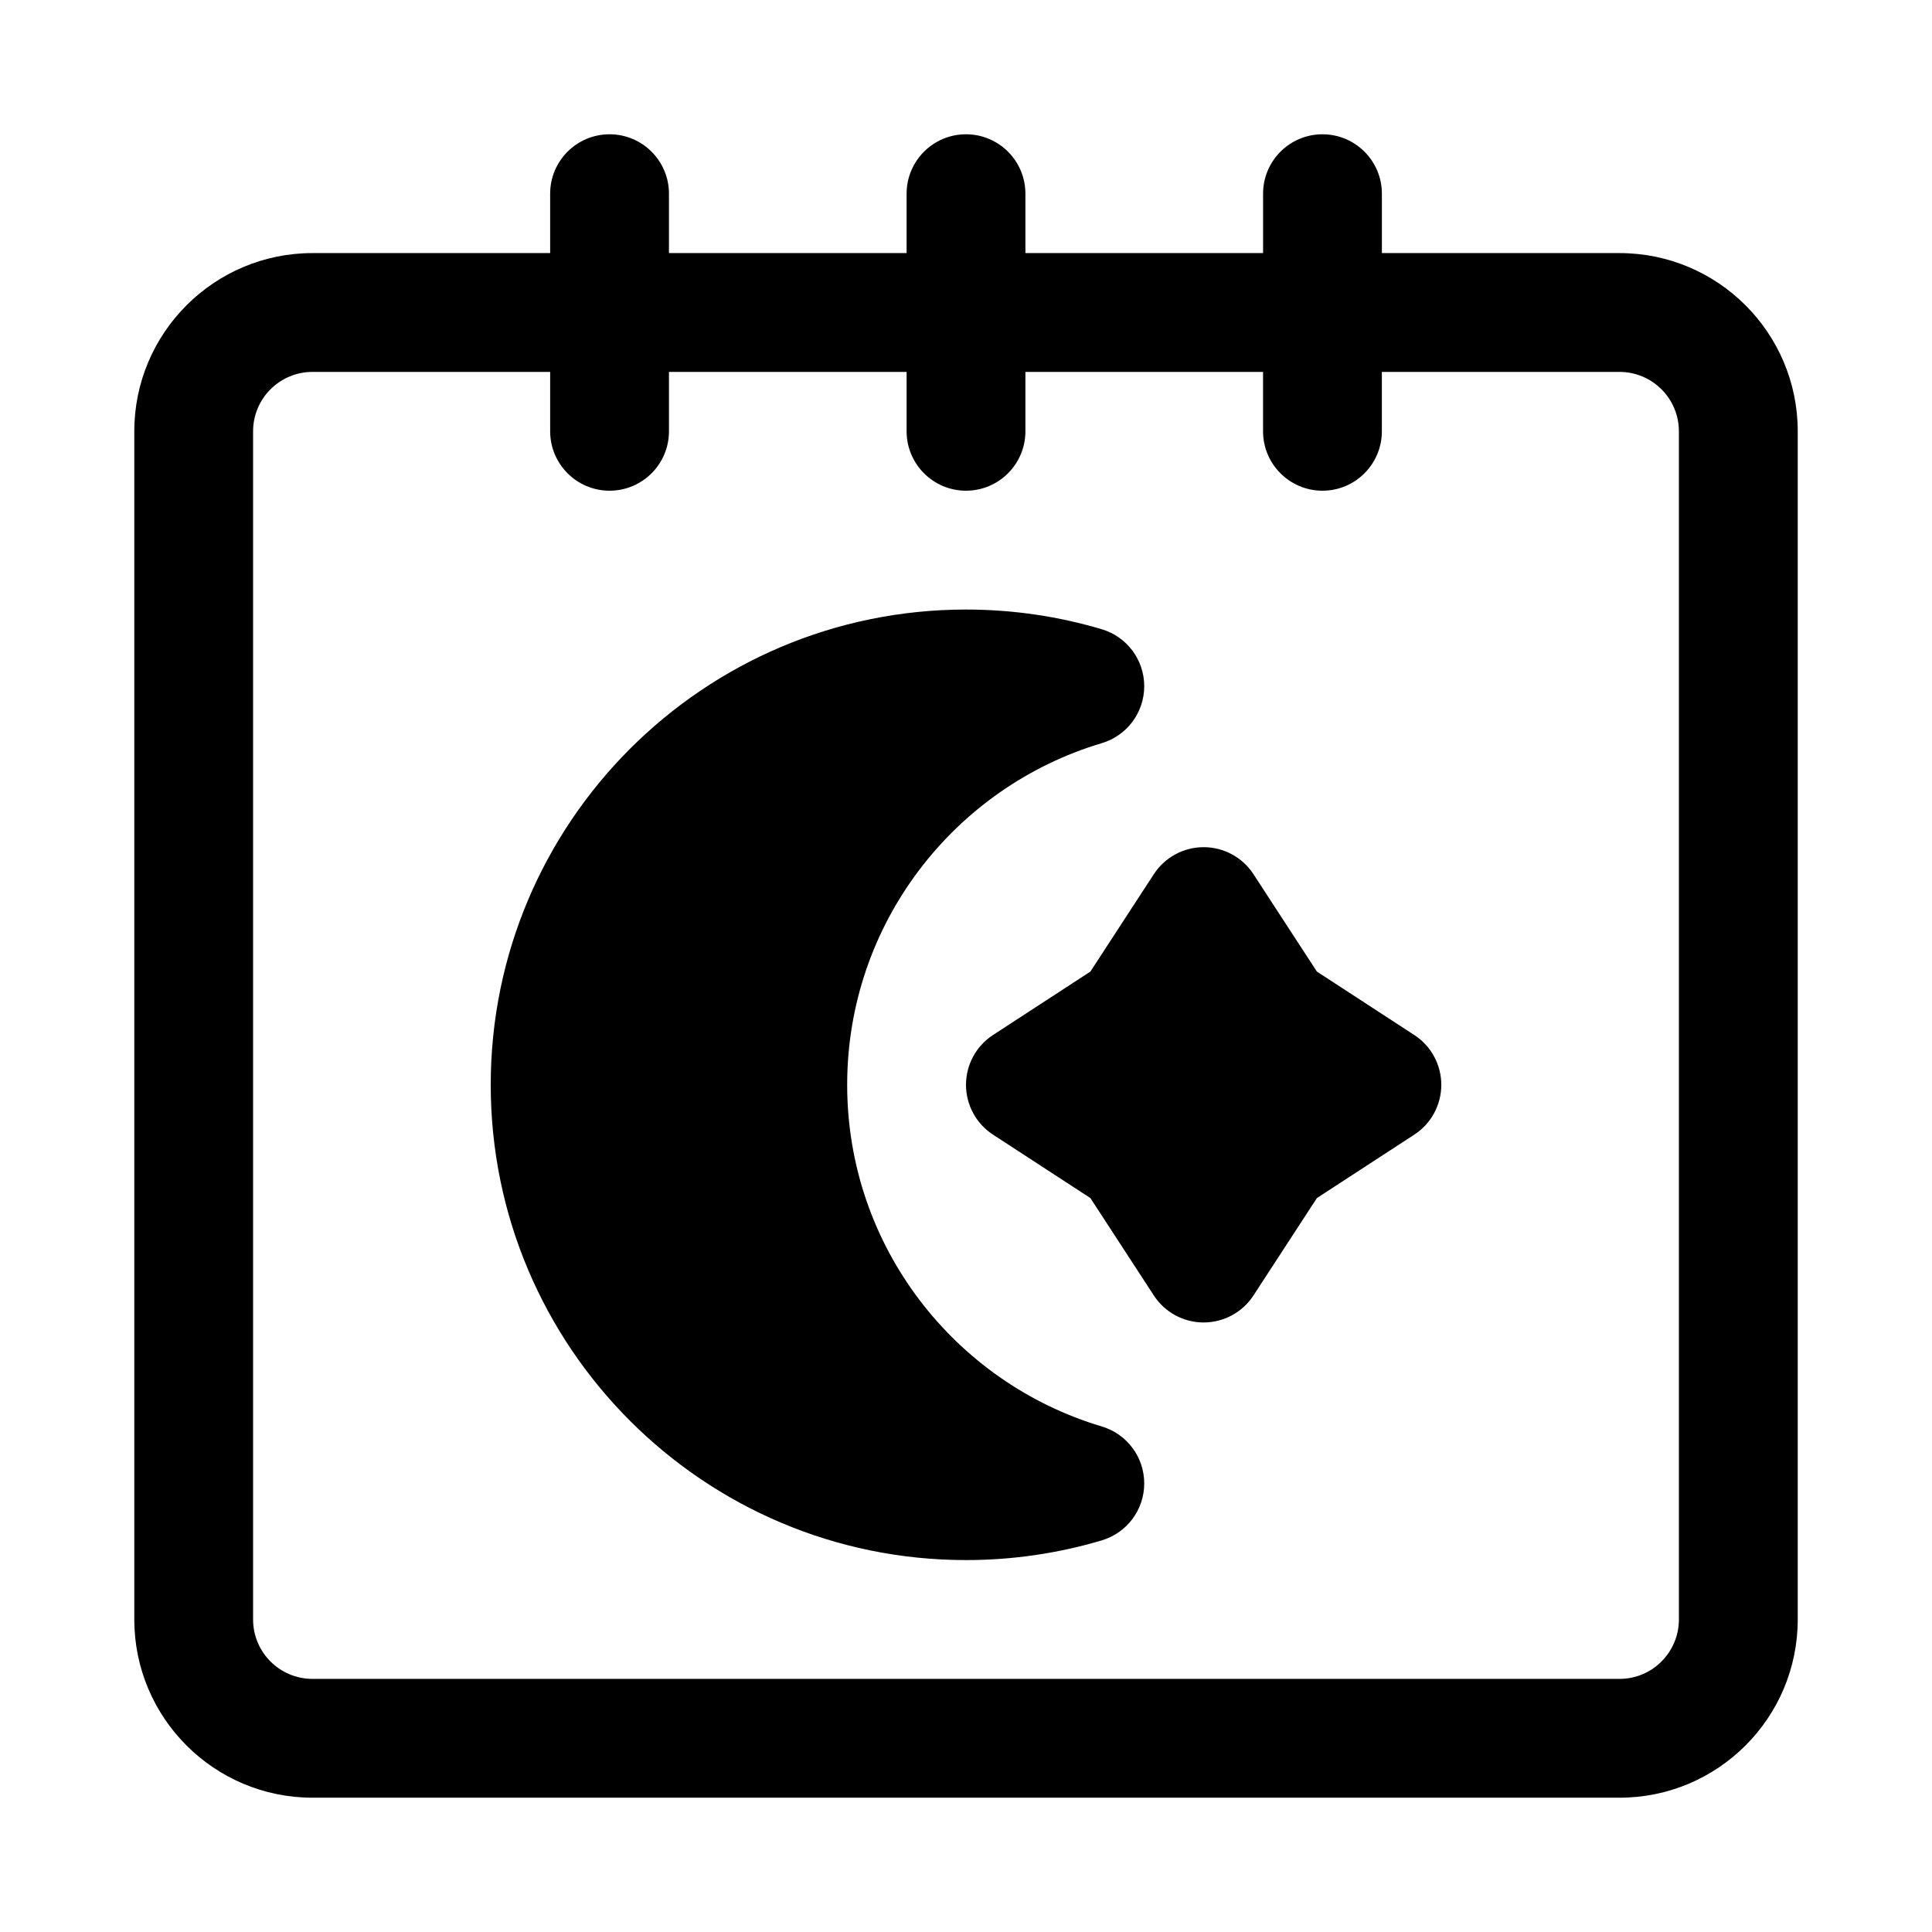
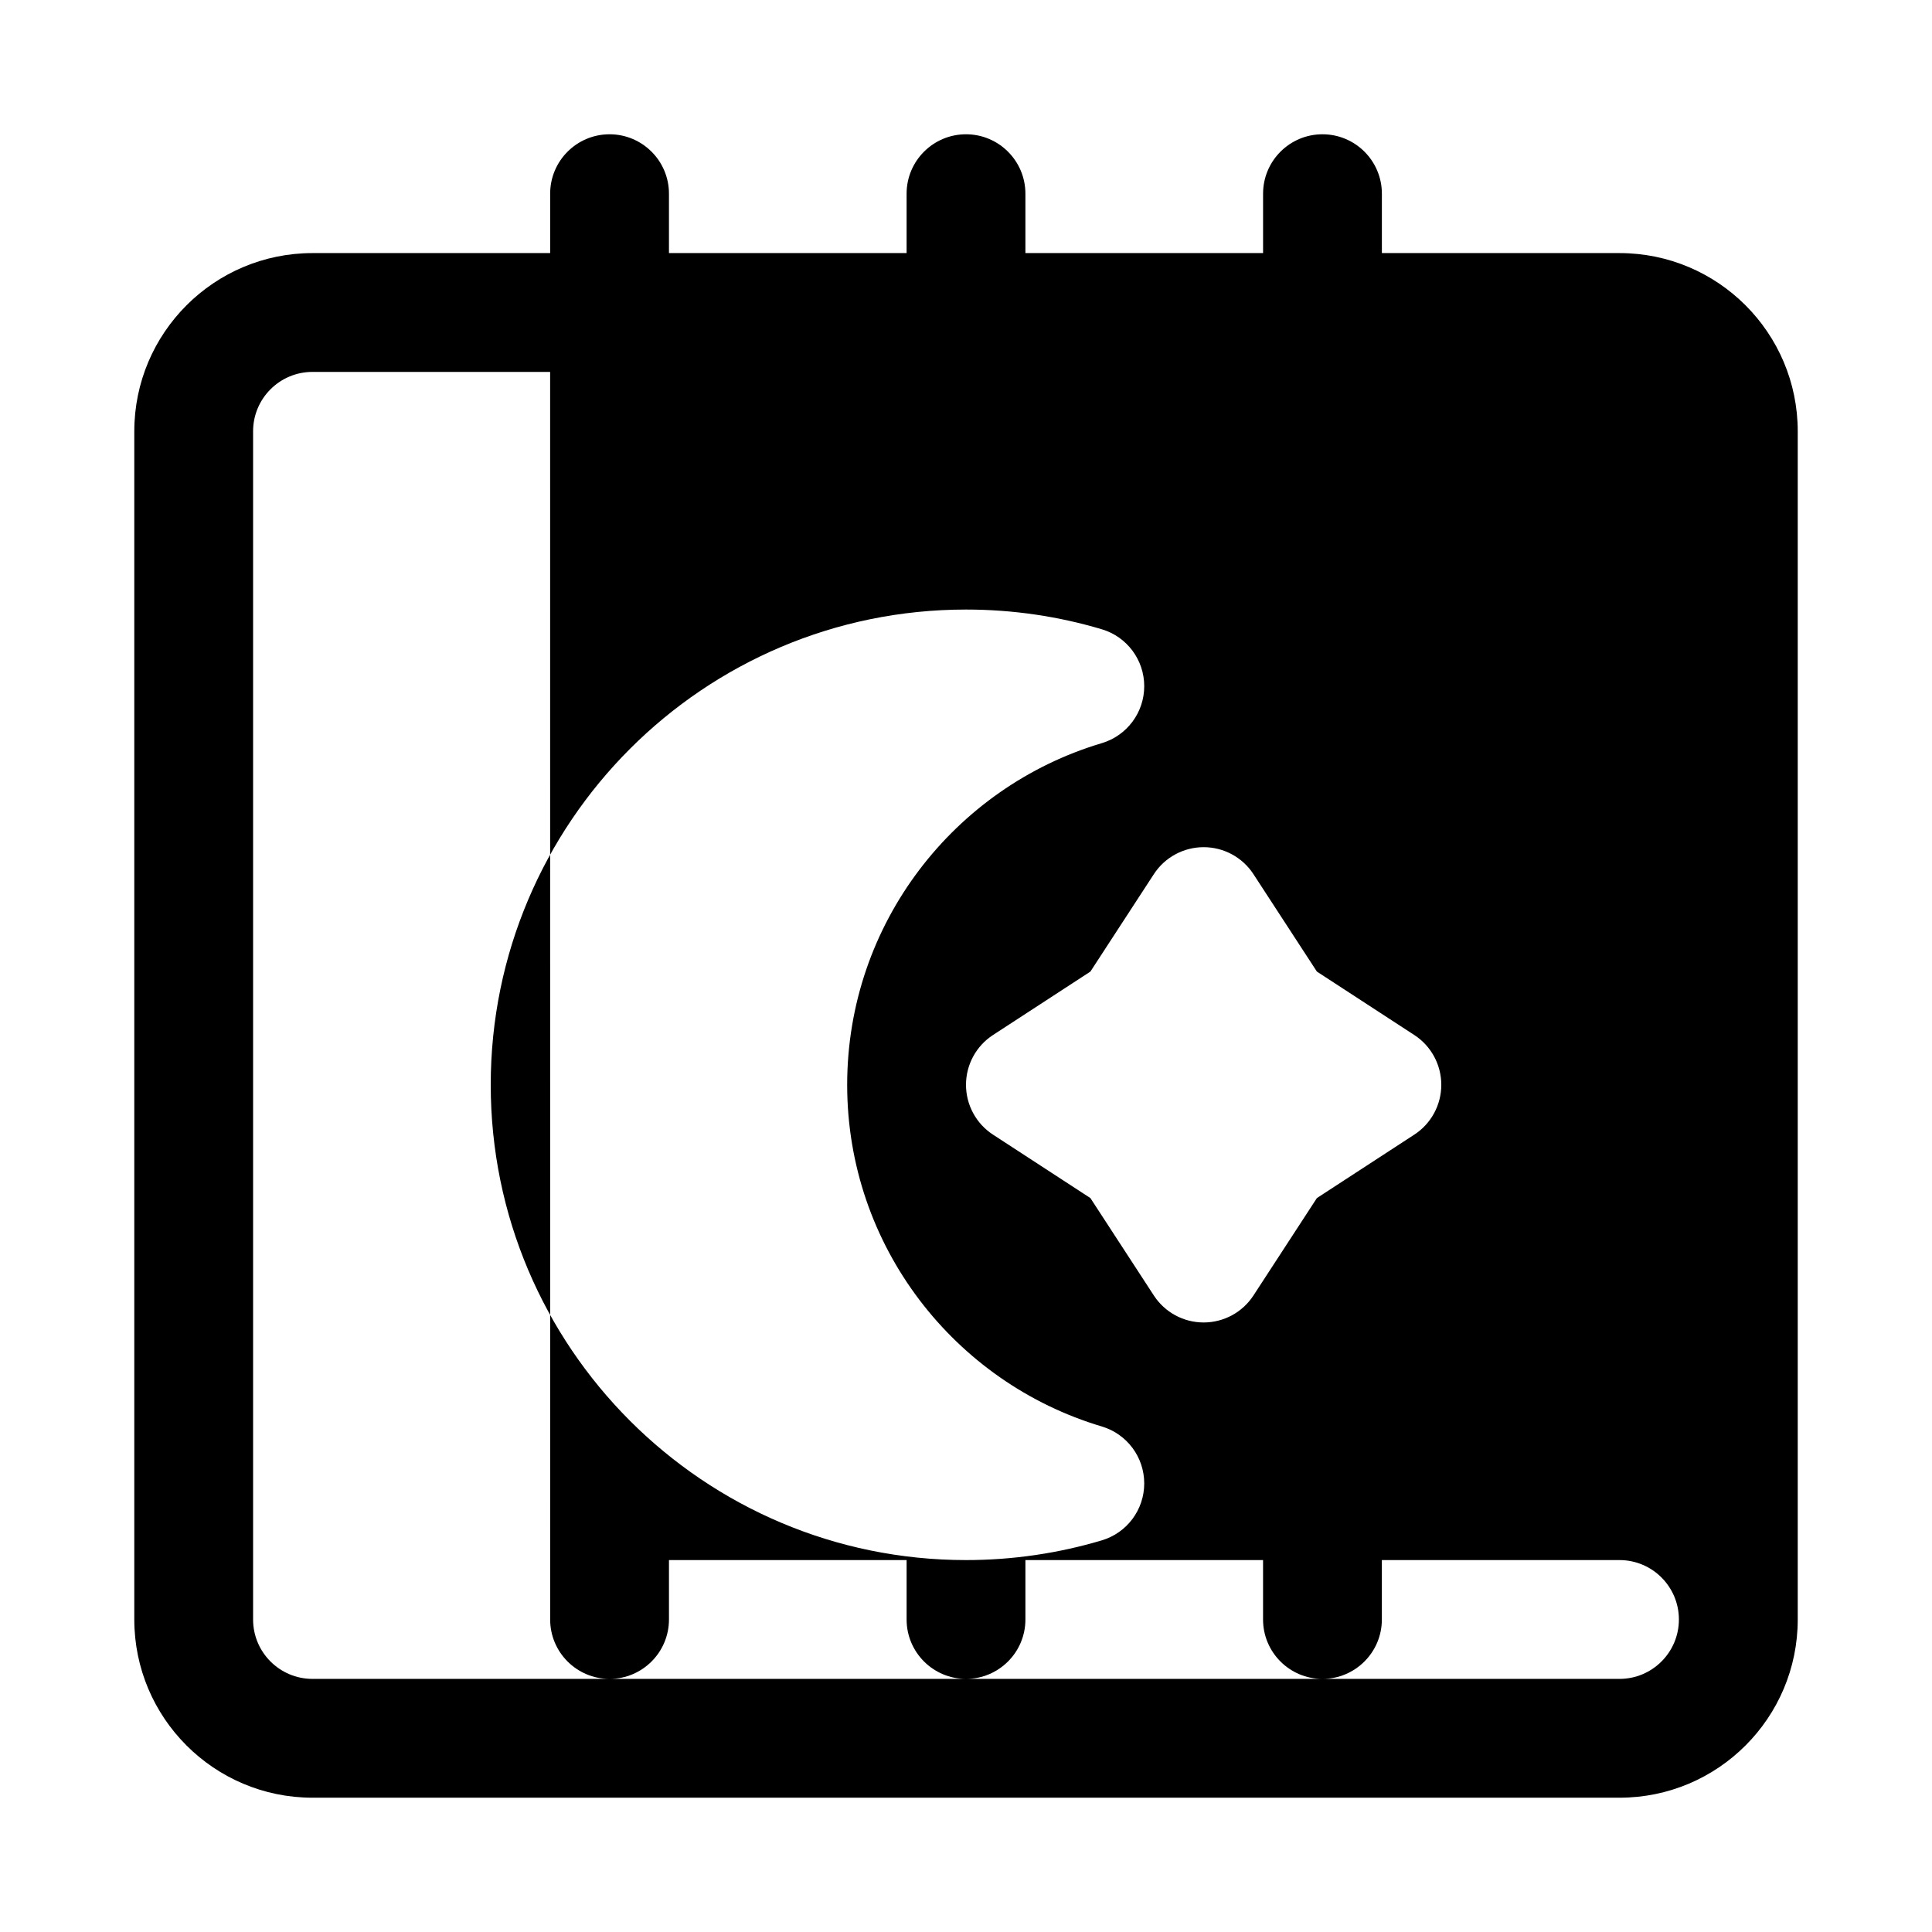
<svg xmlns="http://www.w3.org/2000/svg" fill="#000000" width="800px" height="800px" version="1.1" viewBox="144 144 512 512">
-   <path d="m478.72 211.07h-62.977v-15.742c0-8.691-7.055-15.742-15.742-15.742-8.691 0-15.742 7.055-15.742 15.742v15.742h-62.977v-15.742c0-8.691-7.055-15.742-15.742-15.742-8.691 0-15.742 7.055-15.742 15.742v15.742h-62.977c-26.07 0-47.23 21.16-47.23 47.23v314.88c0 26.07 21.16 47.23 47.23 47.23h346.37c26.07 0 47.23-21.16 47.23-47.23v-314.88c0-26.07-21.16-47.23-47.23-47.23h-62.977v-15.742c0-8.691-7.055-15.742-15.742-15.742-8.691 0-15.742 7.055-15.742 15.742v15.742zm-188.93 31.488h-62.977c-8.691 0-15.742 7.055-15.742 15.742v314.88c0 8.691 7.055 15.742 15.742 15.742h346.37c8.691 0 15.742-7.055 15.742-15.742v-314.88c0-8.691-7.055-15.742-15.742-15.742h-62.977v15.742c0 8.691-7.055 15.742-15.742 15.742-8.691 0-15.742-7.055-15.742-15.742v-15.742h-62.977v15.742c0 8.691-7.055 15.742-15.742 15.742-8.691 0-15.742-7.055-15.742-15.742v-15.742h-62.977v15.742c0 8.691-7.055 15.742-15.742 15.742-8.691 0-15.742-7.055-15.742-15.742v-15.742zm146.2 309.65c6.676-1.984 11.242-8.125 11.242-15.082 0-6.977-4.566-13.098-11.242-15.098-39.016-11.617-67.48-47.781-67.48-90.543s28.465-78.926 67.48-90.543c6.676-2 11.242-8.125 11.242-15.098 0-6.957-4.566-13.098-11.242-15.082-11.398-3.402-23.488-5.227-35.992-5.227-69.512 0-125.95 56.441-125.95 125.95 0 69.512 56.441 125.95 125.95 125.95 12.5 0 24.594-1.828 35.992-5.227zm-3.023-150.73-25.82 16.816c-4.457 2.898-7.148 7.871-7.148 13.195 0 5.32 2.691 10.297 7.148 13.195l25.82 16.816 16.816 25.82c2.898 4.457 7.871 7.148 13.195 7.148 5.32 0 10.297-2.691 13.195-7.148l16.816-25.82 25.82-16.816c4.457-2.898 7.148-7.871 7.148-13.195 0-5.32-2.691-10.297-7.148-13.195l-25.82-16.816-16.816-25.82c-2.898-4.457-7.871-7.148-13.195-7.148-5.32 0-10.297 2.691-13.195 7.148z" fill-rule="evenodd" />
+   <path d="m478.72 211.07h-62.977v-15.742c0-8.691-7.055-15.742-15.742-15.742-8.691 0-15.742 7.055-15.742 15.742v15.742h-62.977v-15.742c0-8.691-7.055-15.742-15.742-15.742-8.691 0-15.742 7.055-15.742 15.742v15.742h-62.977c-26.07 0-47.23 21.16-47.23 47.23v314.88c0 26.07 21.16 47.23 47.23 47.23h346.37c26.07 0 47.23-21.16 47.23-47.23v-314.88c0-26.07-21.16-47.23-47.23-47.23h-62.977v-15.742c0-8.691-7.055-15.742-15.742-15.742-8.691 0-15.742 7.055-15.742 15.742v15.742zm-188.93 31.488h-62.977c-8.691 0-15.742 7.055-15.742 15.742v314.88c0 8.691 7.055 15.742 15.742 15.742h346.37c8.691 0 15.742-7.055 15.742-15.742c0-8.691-7.055-15.742-15.742-15.742h-62.977v15.742c0 8.691-7.055 15.742-15.742 15.742-8.691 0-15.742-7.055-15.742-15.742v-15.742h-62.977v15.742c0 8.691-7.055 15.742-15.742 15.742-8.691 0-15.742-7.055-15.742-15.742v-15.742h-62.977v15.742c0 8.691-7.055 15.742-15.742 15.742-8.691 0-15.742-7.055-15.742-15.742v-15.742zm146.2 309.65c6.676-1.984 11.242-8.125 11.242-15.082 0-6.977-4.566-13.098-11.242-15.098-39.016-11.617-67.48-47.781-67.48-90.543s28.465-78.926 67.48-90.543c6.676-2 11.242-8.125 11.242-15.098 0-6.957-4.566-13.098-11.242-15.082-11.398-3.402-23.488-5.227-35.992-5.227-69.512 0-125.95 56.441-125.95 125.95 0 69.512 56.441 125.95 125.95 125.95 12.5 0 24.594-1.828 35.992-5.227zm-3.023-150.73-25.82 16.816c-4.457 2.898-7.148 7.871-7.148 13.195 0 5.32 2.691 10.297 7.148 13.195l25.82 16.816 16.816 25.82c2.898 4.457 7.871 7.148 13.195 7.148 5.32 0 10.297-2.691 13.195-7.148l16.816-25.82 25.82-16.816c4.457-2.898 7.148-7.871 7.148-13.195 0-5.32-2.691-10.297-7.148-13.195l-25.82-16.816-16.816-25.82c-2.898-4.457-7.871-7.148-13.195-7.148-5.32 0-10.297 2.691-13.195 7.148z" fill-rule="evenodd" />
</svg>